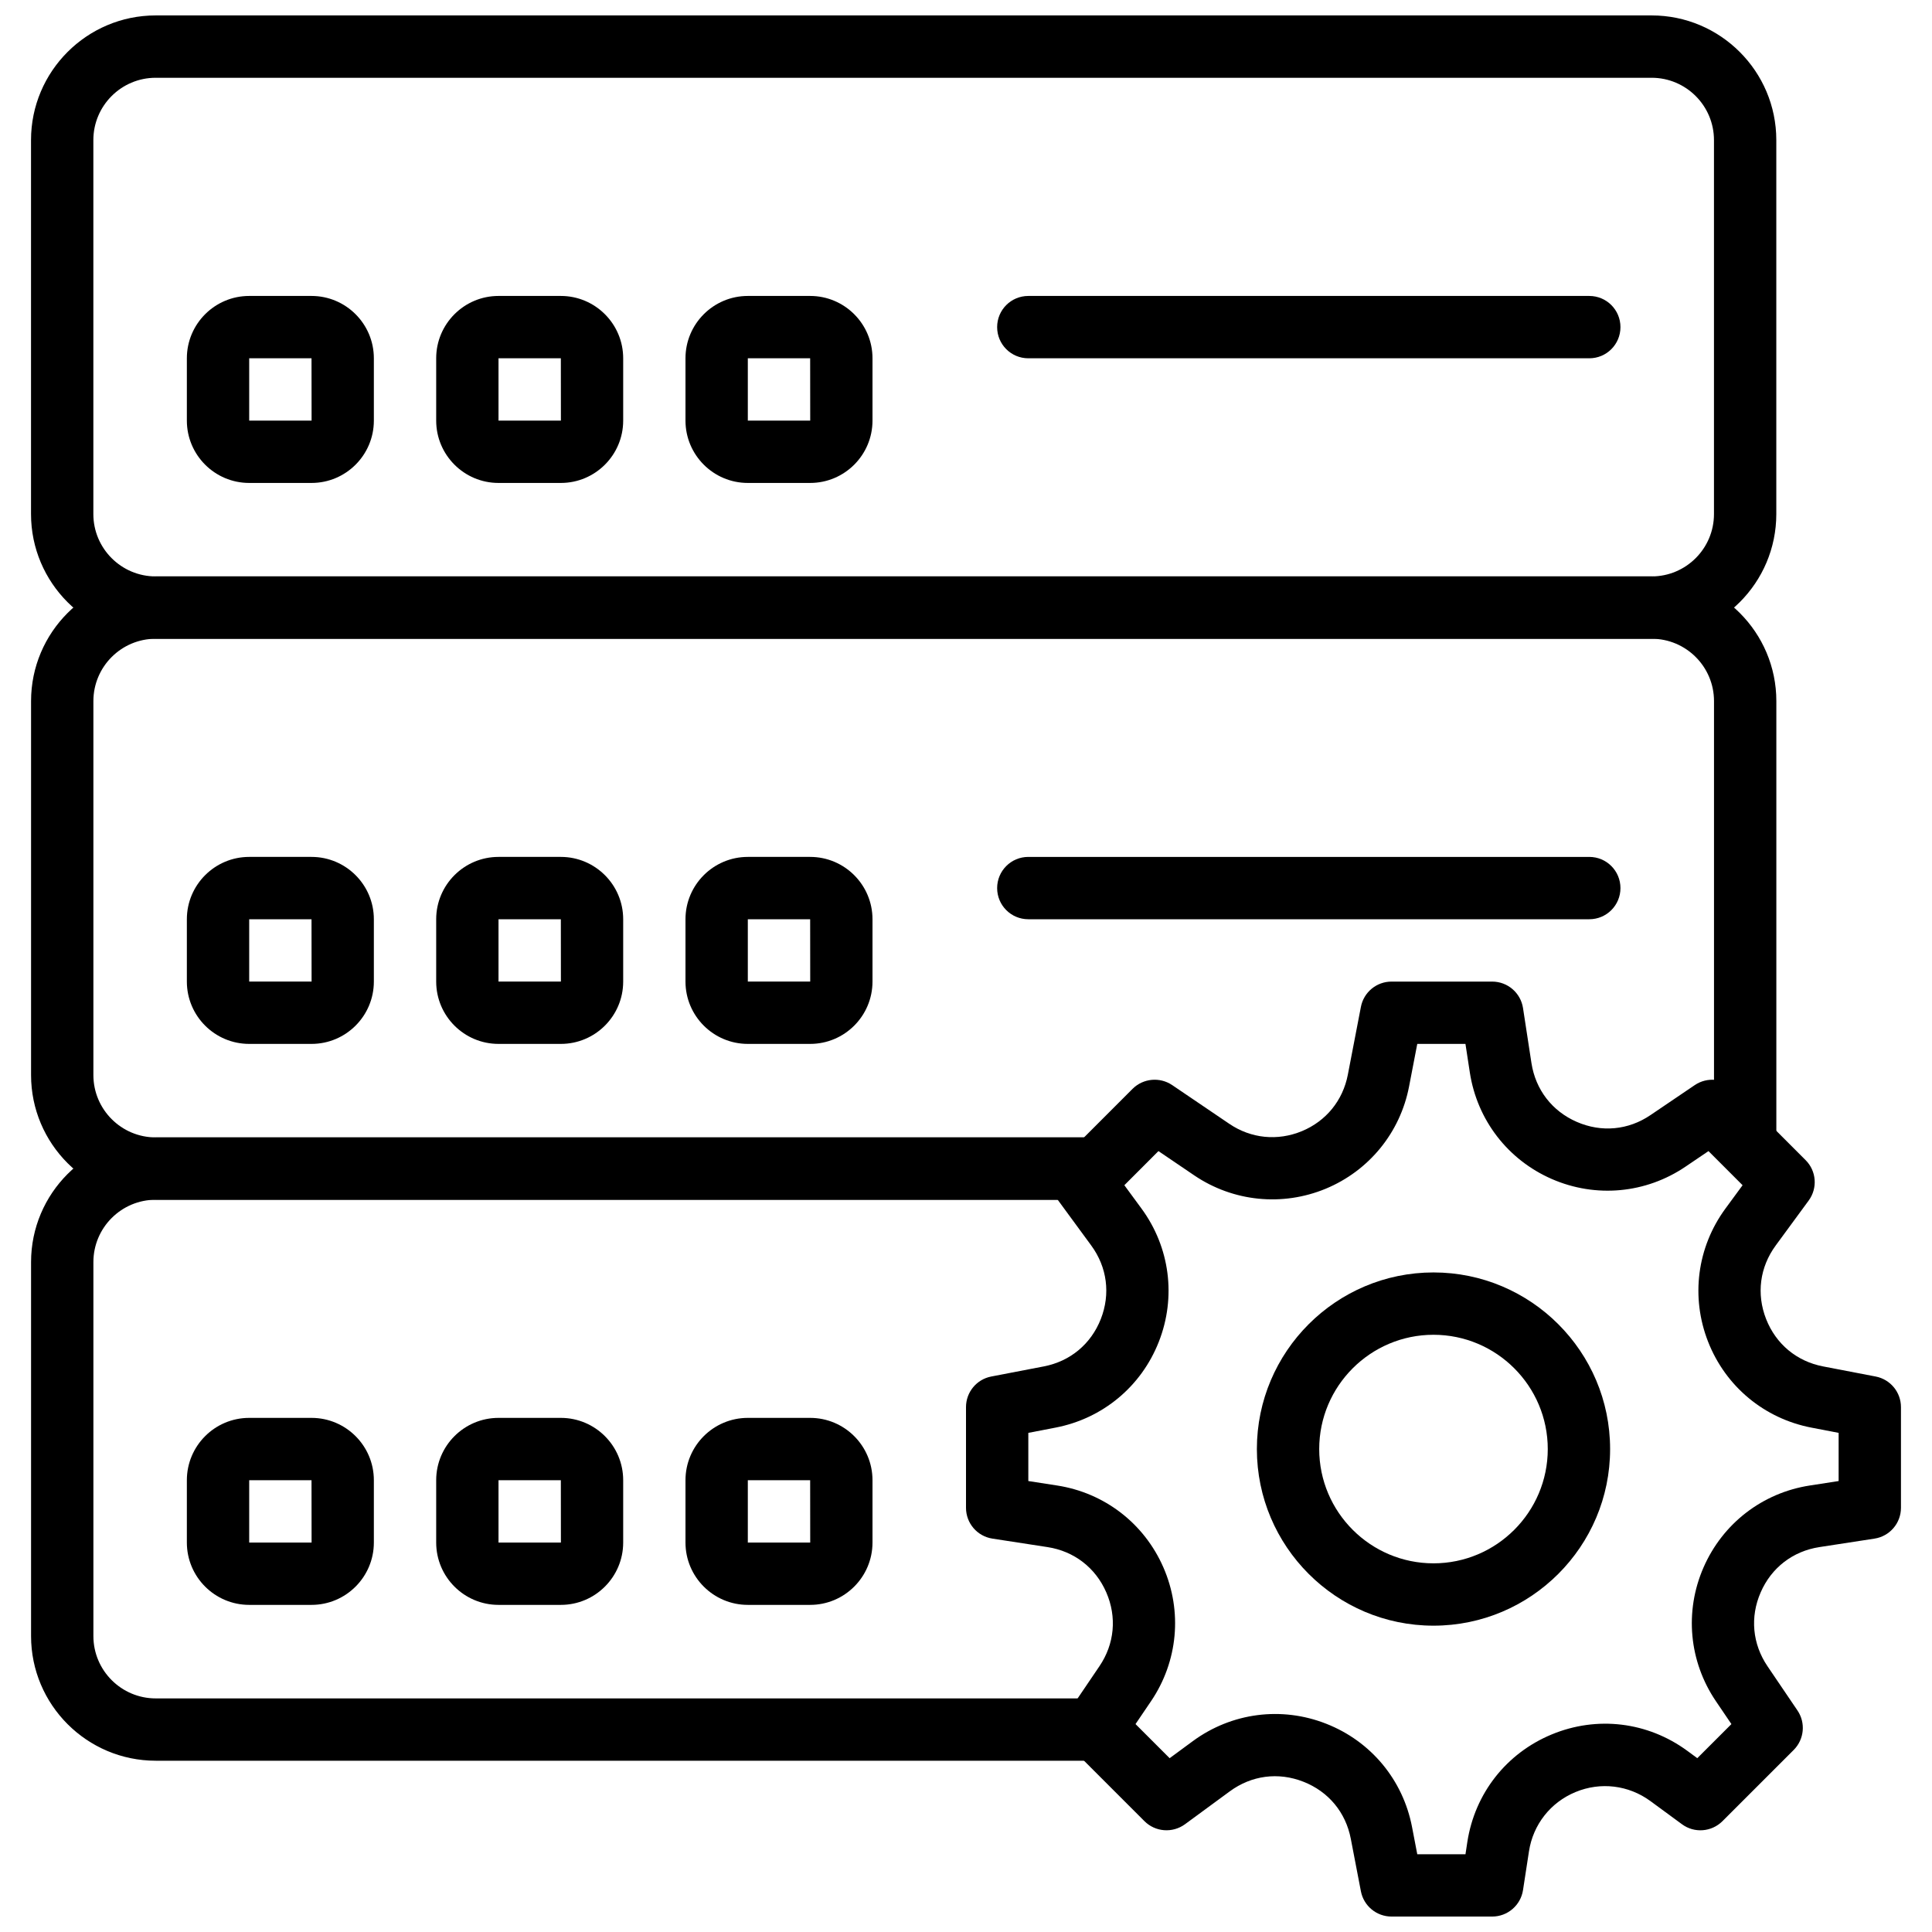
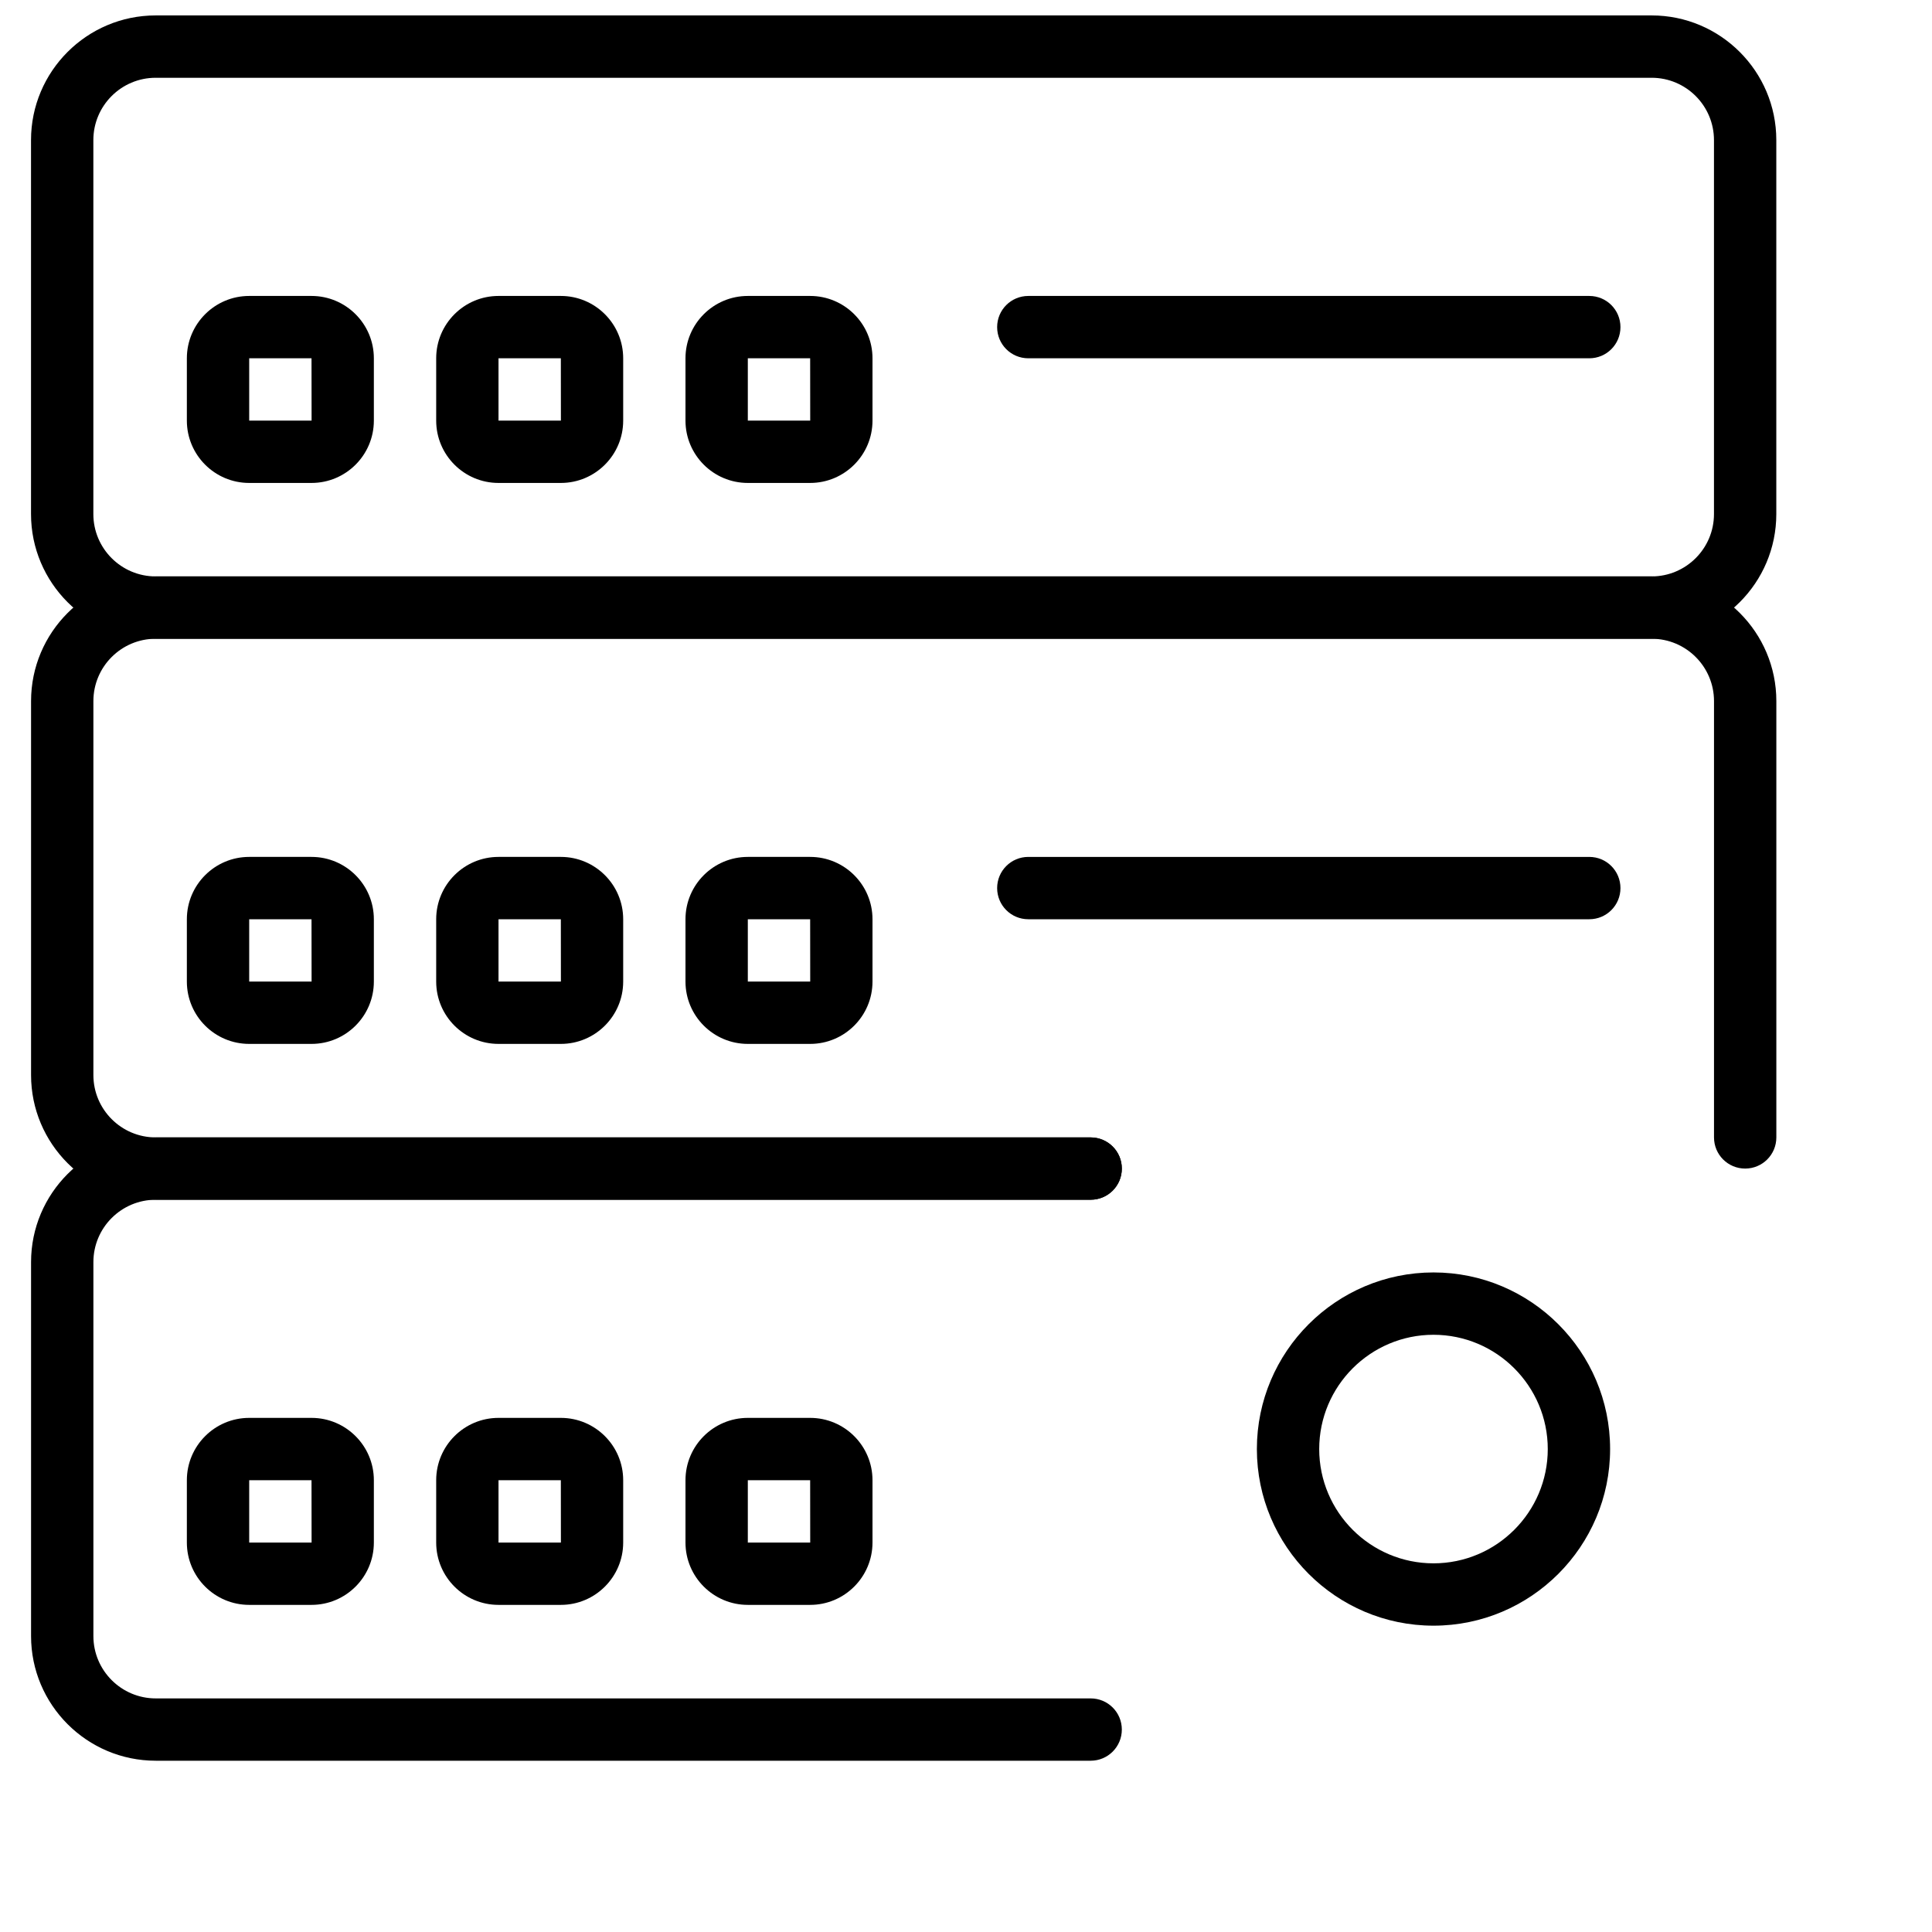
<svg xmlns="http://www.w3.org/2000/svg" width="800px" height="800px" version="1.1" viewBox="144 144 512 512">
  <defs>
    <clipPath id="b">
      <path d="m152 148.09h463v165.91h-463z" />
    </clipPath>
    <clipPath id="a">
-       <path d="m400 404h248v247.9h-248z" />
-     </clipPath>
+       </clipPath>
  </defs>
  <g clip-path="url(#b)">
    <path d="m185.26 164.61c-9.113 0-16.52 7.406-16.52 16.516v99.113c0 9.109 7.406 16.516 16.52 16.516h396.44c9.109 0 16.52-7.406 16.52-16.516v-99.113c0-9.109-7.41-16.516-16.52-16.516zm396.44 148.66h-396.44c-18.223 0-33.039-14.816-33.039-33.035v-99.113c0-18.219 14.816-33.035 33.039-33.035h396.44c18.223 0 33.039 14.816 33.039 33.035v99.113c0 18.219-14.816 33.035-33.039 33.035z" fill-rule="evenodd" />
  </g>
  <path d="m342.18 238.95v16.52h16.535l-0.016-16.52zm16.52 33.035h-16.52c-9.109 0-16.52-7.406-16.52-16.516v-16.52c0-9.109 7.41-16.52 16.52-16.52h16.52c9.109 0 16.52 7.41 16.52 16.52v16.52c0 9.109-7.41 16.516-16.52 16.516z" fill-rule="evenodd" />
  <path d="m276.11 238.95v16.52h16.535l-0.016-16.52zm16.52 33.035h-16.52c-9.109 0-16.516-7.406-16.516-16.516v-16.52c0-9.109 7.406-16.52 16.516-16.52h16.52c9.109 0 16.52 7.41 16.52 16.52v16.52c0 9.109-7.41 16.516-16.52 16.516z" fill-rule="evenodd" />
  <path d="m210.04 238.95v16.52h16.535l-0.02-16.52zm16.516 33.035h-16.516c-9.113 0-16.52-7.406-16.52-16.516v-16.52c0-9.109 7.406-16.52 16.52-16.52h16.516c9.109 0 16.52 7.41 16.52 16.52v16.52c0 9.109-7.41 16.516-16.52 16.516z" fill-rule="evenodd" />
  <path d="m565.18 238.95h-148.67c-4.566 0-8.258-3.691-8.258-8.262 0-4.566 3.691-8.258 8.258-8.258h148.67c4.566 0 8.258 3.691 8.258 8.258 0 4.57-3.691 8.262-8.258 8.262" fill-rule="evenodd" />
  <path d="m342.18 387.61v16.52h16.535l-0.016-16.52zm16.52 33.035h-16.52c-9.109 0-16.52-7.406-16.52-16.516v-16.52c0-9.109 7.41-16.52 16.52-16.52h16.52c9.109 0 16.52 7.41 16.52 16.52v16.52c0 9.109-7.41 16.516-16.52 16.516z" fill-rule="evenodd" />
  <path d="m276.11 387.61v16.52h16.535l-0.016-16.52zm16.52 33.035h-16.52c-9.109 0-16.516-7.406-16.516-16.516v-16.52c0-9.109 7.406-16.52 16.516-16.52h16.52c9.109 0 16.52 7.41 16.52 16.52v16.52c0 9.109-7.41 16.516-16.52 16.516z" fill-rule="evenodd" />
  <path d="m210.04 387.61v16.52h16.535l-0.02-16.52zm16.516 33.035h-16.516c-9.113 0-16.52-7.406-16.52-16.516v-16.52c0-9.109 7.406-16.52 16.52-16.52h16.516c9.109 0 16.52 7.41 16.52 16.52v16.52c0 9.109-7.41 16.516-16.52 16.516z" fill-rule="evenodd" />
  <path d="m565.18 387.61h-148.67c-4.566 0-8.258-3.691-8.258-8.258 0-4.566 3.691-8.262 8.258-8.262h148.67c4.566 0 8.258 3.695 8.258 8.262 0 4.566-3.691 8.258-8.258 8.258" fill-rule="evenodd" />
  <path d="m342.18 536.27v16.52h16.535l-0.016-16.52zm16.52 33.039h-16.52c-9.109 0-16.52-7.41-16.52-16.52v-16.52c0-9.109 7.41-16.516 16.52-16.516h16.52c9.109 0 16.52 7.406 16.52 16.516v16.52c0 9.109-7.41 16.52-16.52 16.52z" fill-rule="evenodd" />
  <path d="m276.11 536.27v16.52h16.535l-0.016-16.52zm16.52 33.039h-16.52c-9.109 0-16.516-7.41-16.516-16.52v-16.52c0-9.109 7.406-16.516 16.516-16.516h16.52c9.109 0 16.52 7.406 16.52 16.516v16.52c0 9.109-7.41 16.52-16.52 16.52z" fill-rule="evenodd" />
  <path d="m210.04 536.27v16.52h16.535l-0.02-16.52zm16.516 33.039h-16.516c-9.113 0-16.52-7.41-16.52-16.52v-16.52c0-9.109 7.406-16.516 16.52-16.516h16.516c9.109 0 16.52 7.406 16.52 16.516v16.52c0 9.109-7.41 16.52-16.52 16.52z" fill-rule="evenodd" />
  <g clip-path="url(#a)">
-     <path d="m519.59 635.39h12.777l0.496-3.273c1.984-12.844 10.332-23.488 22.344-28.469 12.016-4.988 25.445-3.359 35.941 4.336l2.652 1.949 9.043-9.035-4.121-6.078c-7.129-10.531-8.359-23.777-3.269-35.434 5.086-11.66 15.625-19.789 28.203-21.719l7.598-1.176v-12.766l-7.219-1.391c-12.484-2.402-22.719-10.902-27.367-22.746-4.652-11.852-2.934-25.047 4.59-35.305l4.543-6.188-9.035-9.043-6.086 4.121c-10.516 7.125-23.77 8.359-35.434 3.277-11.66-5.086-19.781-15.633-21.723-28.203l-1.164-7.602h-12.77l-2.172 11.277c-2.344 12.215-10.613 22.34-22.094 27.105-11.488 4.75-24.512 3.445-34.82-3.527l-9.504-6.449-9.035 9.043 4.543 6.188c7.531 10.258 9.25 23.453 4.59 35.305-4.641 11.844-14.883 20.344-27.371 22.746l-7.211 1.391v12.766l7.582 1.176c12.59 1.93 23.129 10.059 28.215 21.719 5.086 11.656 3.856 24.902-3.269 35.434l-4.121 6.078 9.043 9.043 6.184-4.551c10.258-7.516 23.457-9.242 35.301-4.582 11.852 4.641 20.352 14.875 22.754 27.371zm19.855 16.516h-26.676c-3.965 0-7.367-2.809-8.117-6.695l-2.676-13.91c-1.34-7.012-5.922-12.52-12.555-15.121-6.668-2.629-13.762-1.68-19.5 2.535l-11.902 8.738c-3.297 2.394-7.848 2.055-10.73-0.828l-18.871-18.871c-2.801-2.801-3.219-7.195-1-10.465l7.945-11.727c4-5.906 4.66-13.035 1.809-19.574-2.848-6.535-8.531-10.91-15.574-11.992l-14.594-2.246c-4.031-0.621-7.004-4.082-7.004-8.16v-26.688c0-3.957 2.797-7.359 6.688-8.109l13.918-2.676c7.004-1.34 12.512-5.922 15.121-12.562 2.602-6.641 1.68-13.742-2.543-19.492l-8.738-11.91c-2.41-3.285-2.062-7.848 0.828-10.719l18.871-18.883c2.809-2.797 7.211-3.195 10.48-1l15.148 10.27c5.754 3.906 12.777 4.606 19.219 1.957 6.441-2.668 10.883-8.137 12.199-14.977l3.461-17.969c0.75-3.891 4.152-6.699 8.117-6.699h26.676c4.082 0 7.543 2.973 8.168 7.012l2.238 14.594c1.094 7.043 5.461 12.719 11.992 15.566 6.551 2.859 13.672 2.207 19.574-1.809l11.73-7.945c3.269-2.203 7.672-1.789 10.473 1l18.871 18.883c2.891 2.871 3.238 7.434 0.828 10.719l-8.738 11.91c-4.223 5.75-5.148 12.852-2.547 19.492 2.609 6.641 8.121 11.223 15.117 12.562l13.922 2.676c3.891 0.75 6.699 4.152 6.699 8.109v26.688c0 4.078-2.981 7.539-7.012 8.16l-14.602 2.246c-7.039 1.082-12.719 5.457-15.562 11.992-2.856 6.539-2.195 13.668 1.801 19.574l7.945 11.727c2.223 3.269 1.801 7.664-0.996 10.465l-18.875 18.871c-2.891 2.883-7.457 3.238-10.727 0.82l-8.375-6.148c-5.789-4.234-13.207-5.137-19.84-2.387-6.641 2.75-11.25 8.625-12.34 15.727l-1.578 10.266c-0.625 4.031-4.094 7.004-8.168 7.004z" fill-rule="evenodd" />
-   </g>
+     </g>
  <path d="m523.89 497.73c-16.699 0-30.285 13.586-30.285 30.285s13.586 30.285 30.285 30.285 30.285-13.586 30.285-30.285-13.586-30.285-30.285-30.285m0 77.09c-25.809 0-46.805-20.996-46.805-46.805s20.996-46.805 46.805-46.805c25.809 0 46.805 20.996 46.805 46.805s-20.996 46.805-46.805 46.805" fill-rule="evenodd" />
  <path d="m433.04 610.61h-247.77c-18.223 0-33.039-14.816-33.039-33.035v-99.109c0-18.219 14.816-33.035 33.039-33.035h247.77c4.566 0 8.258 3.691 8.258 8.258s-3.691 8.258-8.258 8.258h-247.77c-9.113 0-16.52 7.41-16.52 16.52v99.109c0 9.109 7.406 16.52 16.52 16.52h247.77c4.566 0 8.258 3.691 8.258 8.258s-3.691 8.258-8.258 8.258" fill-rule="evenodd" />
  <path d="m433.04 461.94h-247.77c-18.223 0-33.039-14.816-33.039-33.035v-99.109c0-18.223 14.816-33.039 33.039-33.039h396.44c18.223 0 33.039 14.816 33.039 33.039v115.63c0 4.566-3.691 8.258-8.262 8.258-4.566 0-8.258-3.691-8.258-8.258v-115.63c0-9.109-7.41-16.52-16.52-16.52h-396.44c-9.113 0-16.52 7.41-16.52 16.52v99.109c0 9.109 7.406 16.52 16.52 16.52h247.77c4.566 0 8.258 3.691 8.258 8.258s-3.691 8.258-8.258 8.258" fill-rule="evenodd" />
</svg>